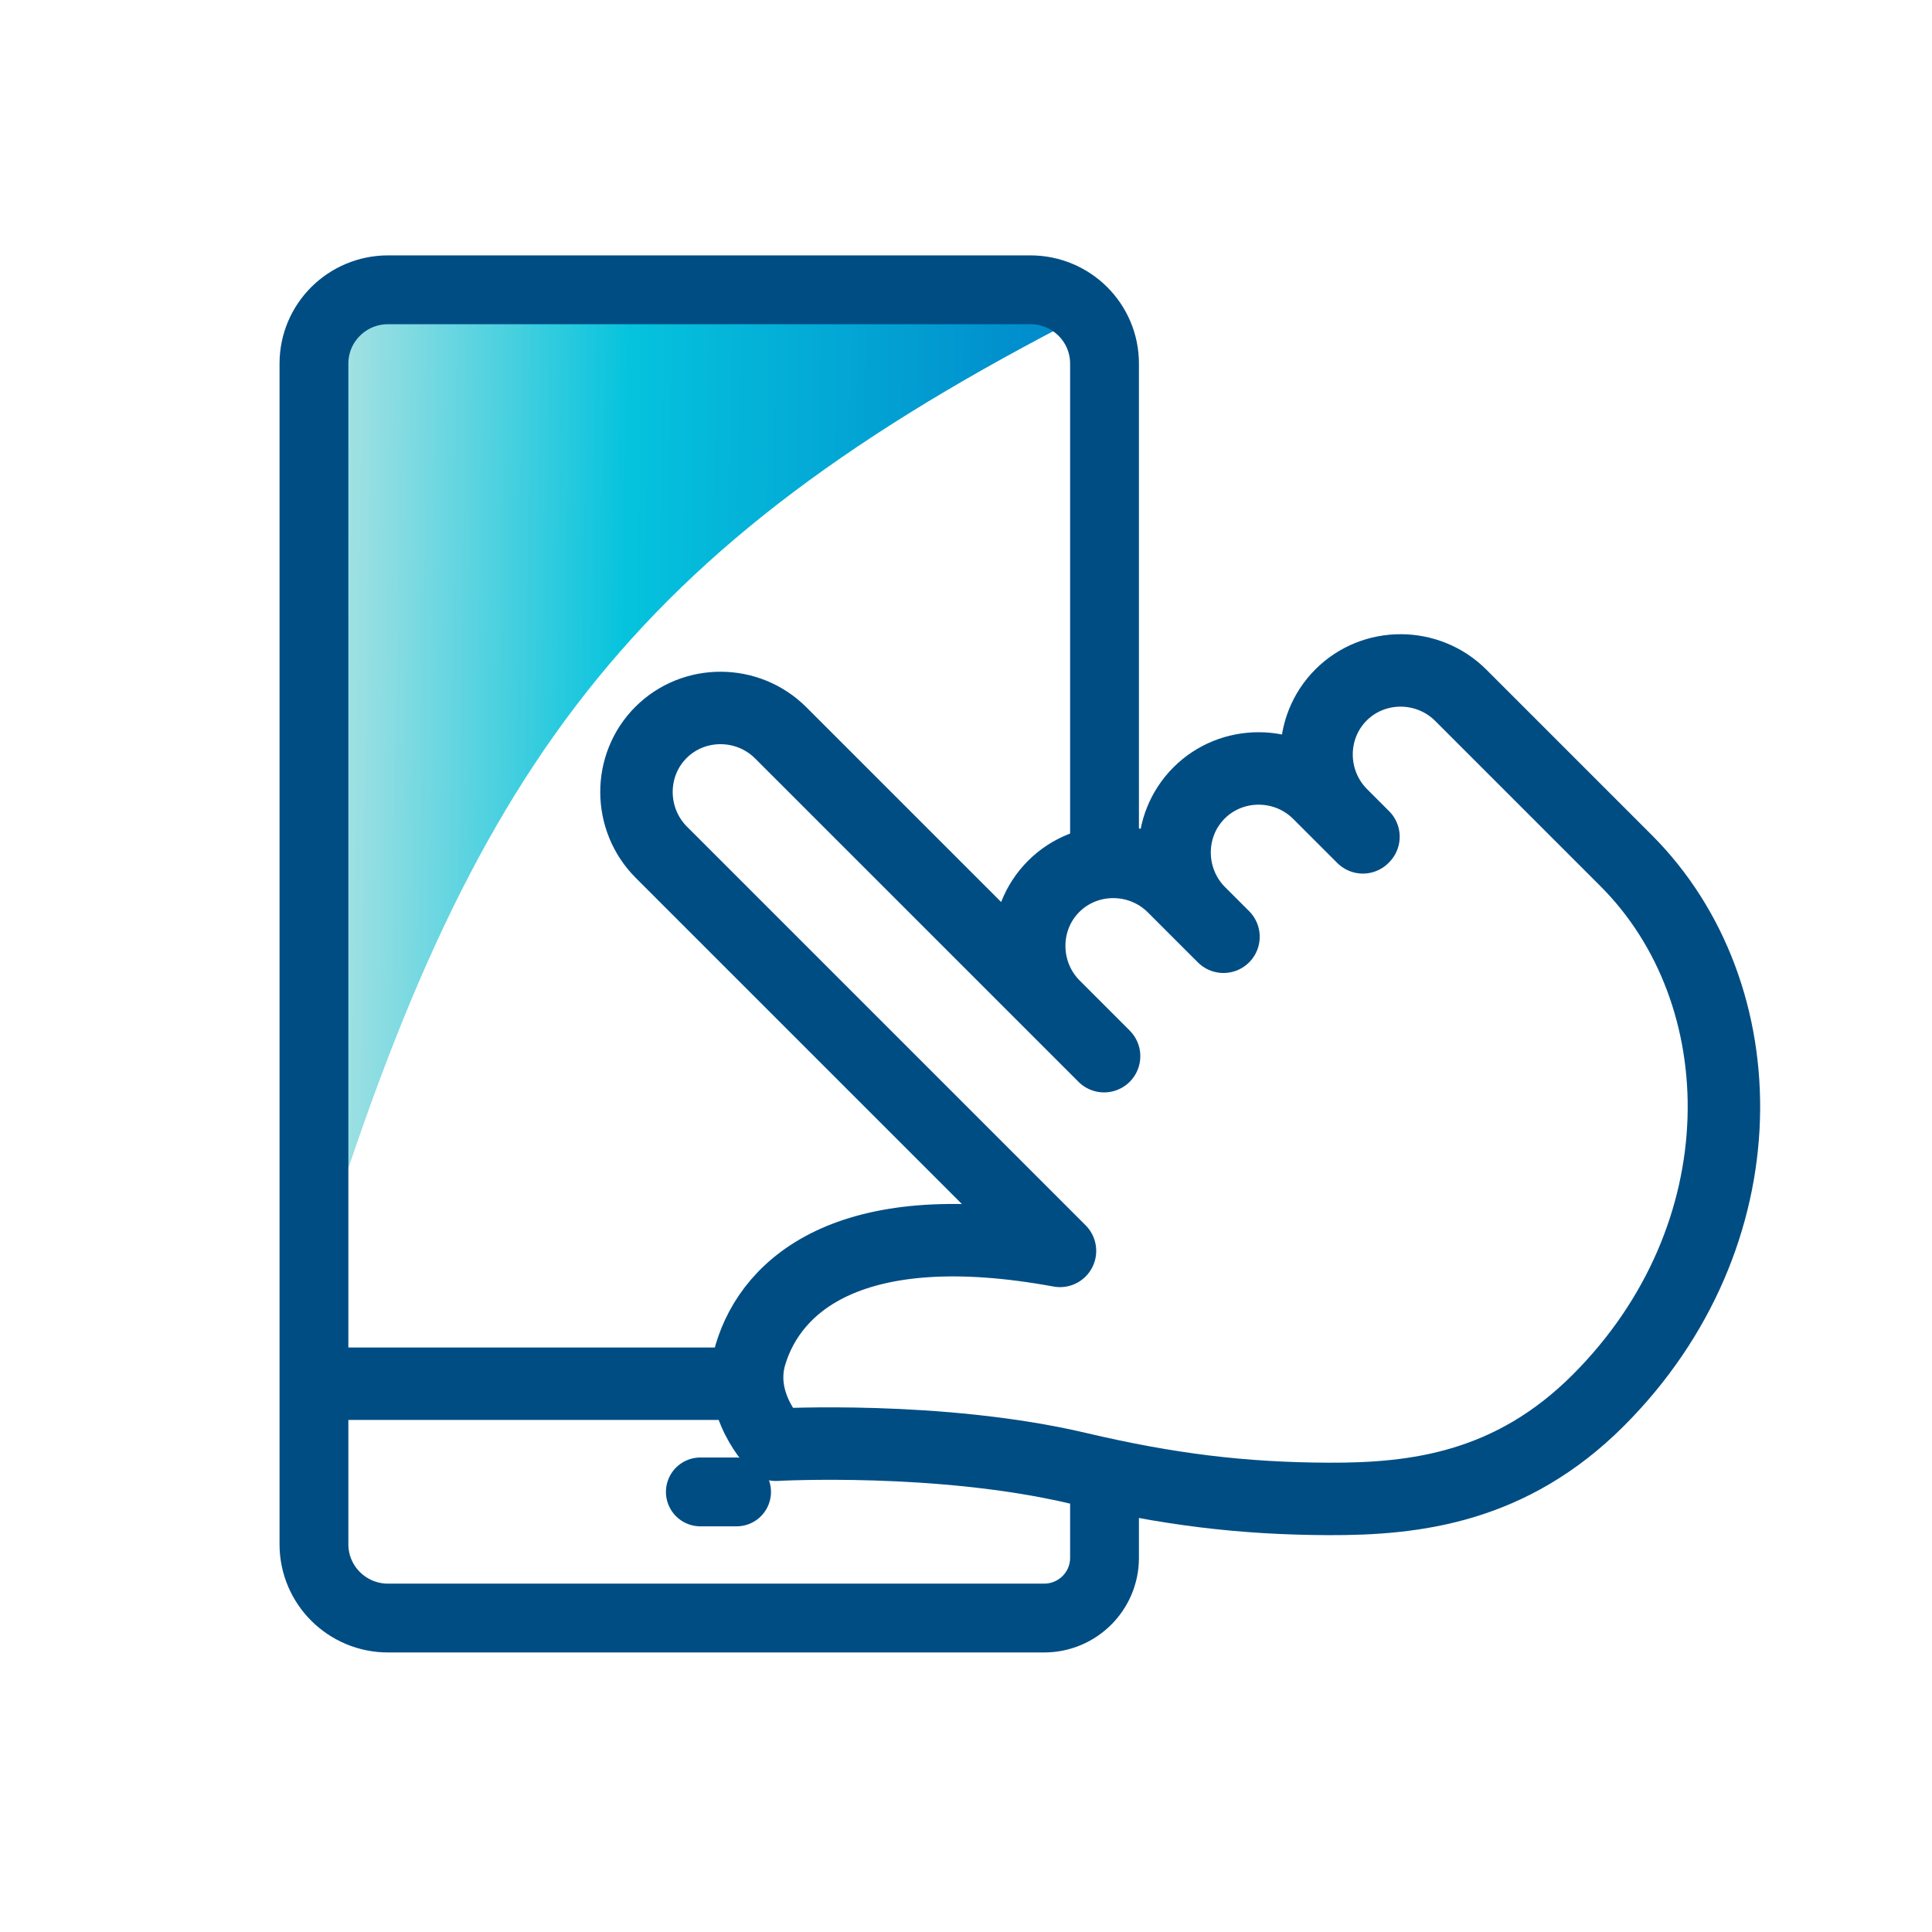
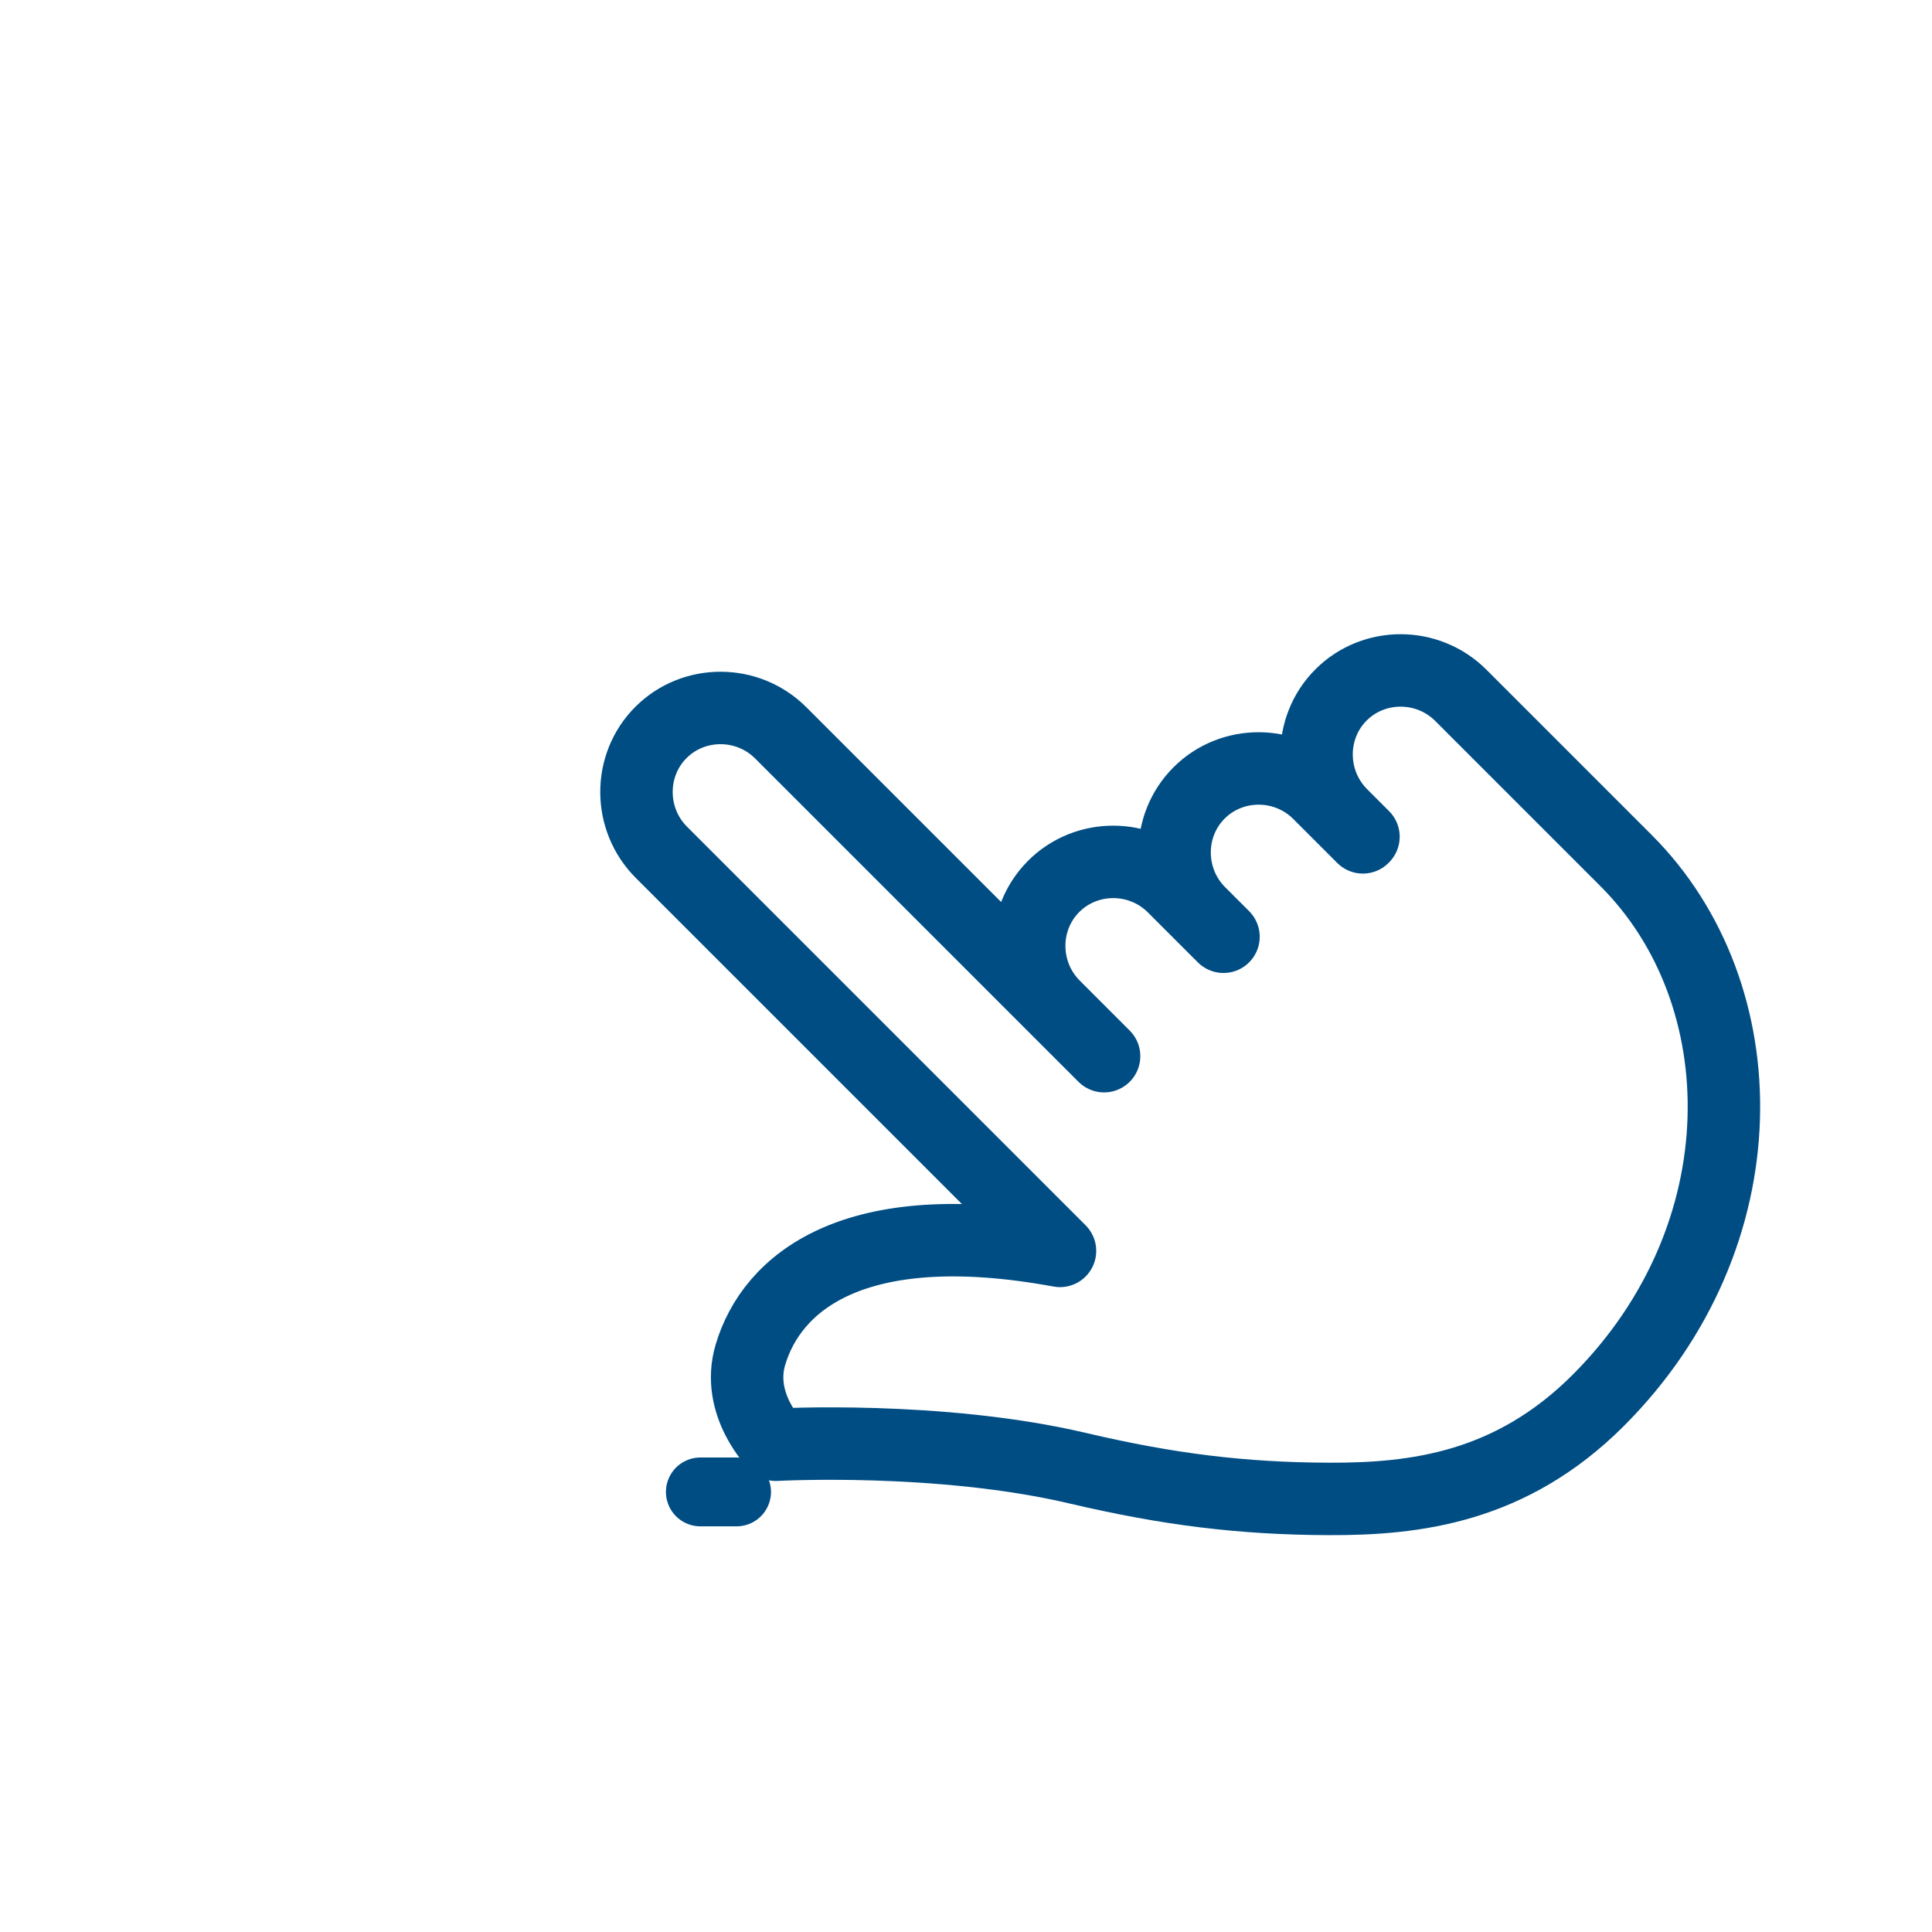
<svg xmlns="http://www.w3.org/2000/svg" width="80" height="80" viewBox="0 0 80 80" fill="none">
-   <path d="M13 12.996H45C25.976 22.697 19.423 31.824 13 52.818V12.996Z" fill="url(#paint0_linear_1160_14357)" />
-   <path d="M45.736 64.507C45.736 65.881 44.62 67 43.232 67H16.069C14.373 67 13 65.634 13 63.944V15.056C13 13.366 14.373 12 16.069 12H42.667C44.363 12 45.736 13.366 45.736 15.056V35M45.736 64.507V64.515M45.736 64.507V61.5" stroke="#004D84" stroke-width="2.85" stroke-miterlimit="10" stroke-linecap="round" />
  <path d="M29 61.777H30.5" stroke="#004D84" stroke-width="2.85" stroke-miterlimit="10" stroke-linecap="round" />
-   <path d="M13 57.297H31.5" stroke="#004D84" stroke-width="3" />
  <path d="M56.434 34.673L54.613 32.852C53.24 31.479 51.006 31.479 49.651 32.834C48.288 34.198 48.304 36.432 49.669 37.797L50.662 38.789L48.593 36.721C47.22 35.348 44.986 35.348 43.631 36.703C42.268 38.066 42.284 40.3 43.649 41.665L45.718 43.734L32.331 30.348C30.958 28.974 28.724 28.974 27.369 30.329C26.006 31.693 26.022 33.927 27.387 35.292L43.892 51.797C35.297 50.216 31.953 53.147 31.074 56.094C30.455 58.169 32.126 59.824 32.126 59.824C32.126 59.824 38.908 59.445 44.651 60.801C48.363 61.672 51.423 62.054 55.017 62.067C58.611 62.081 62.566 61.6 66.18 57.987C72.988 51.178 72.844 41.146 67.334 35.636L60.492 28.794C59.119 27.42 56.885 27.42 55.53 28.775C54.166 30.139 54.183 32.373 55.548 33.738L56.458 34.648L56.434 34.673Z" stroke="#004D84" stroke-width="3" stroke-linecap="round" stroke-linejoin="round" />
  <defs>
    <linearGradient id="paint0_linear_1160_14357" x1="13" y1="34.262" x2="44.994" y2="34.709" gradientUnits="userSpaceOnUse">
      <stop stop-color="#B1E4E3" />
      <stop offset="0.4" stop-color="#05C3DD" />
      <stop offset="1" stop-color="#0085CA" />
    </linearGradient>
  </defs>
</svg>